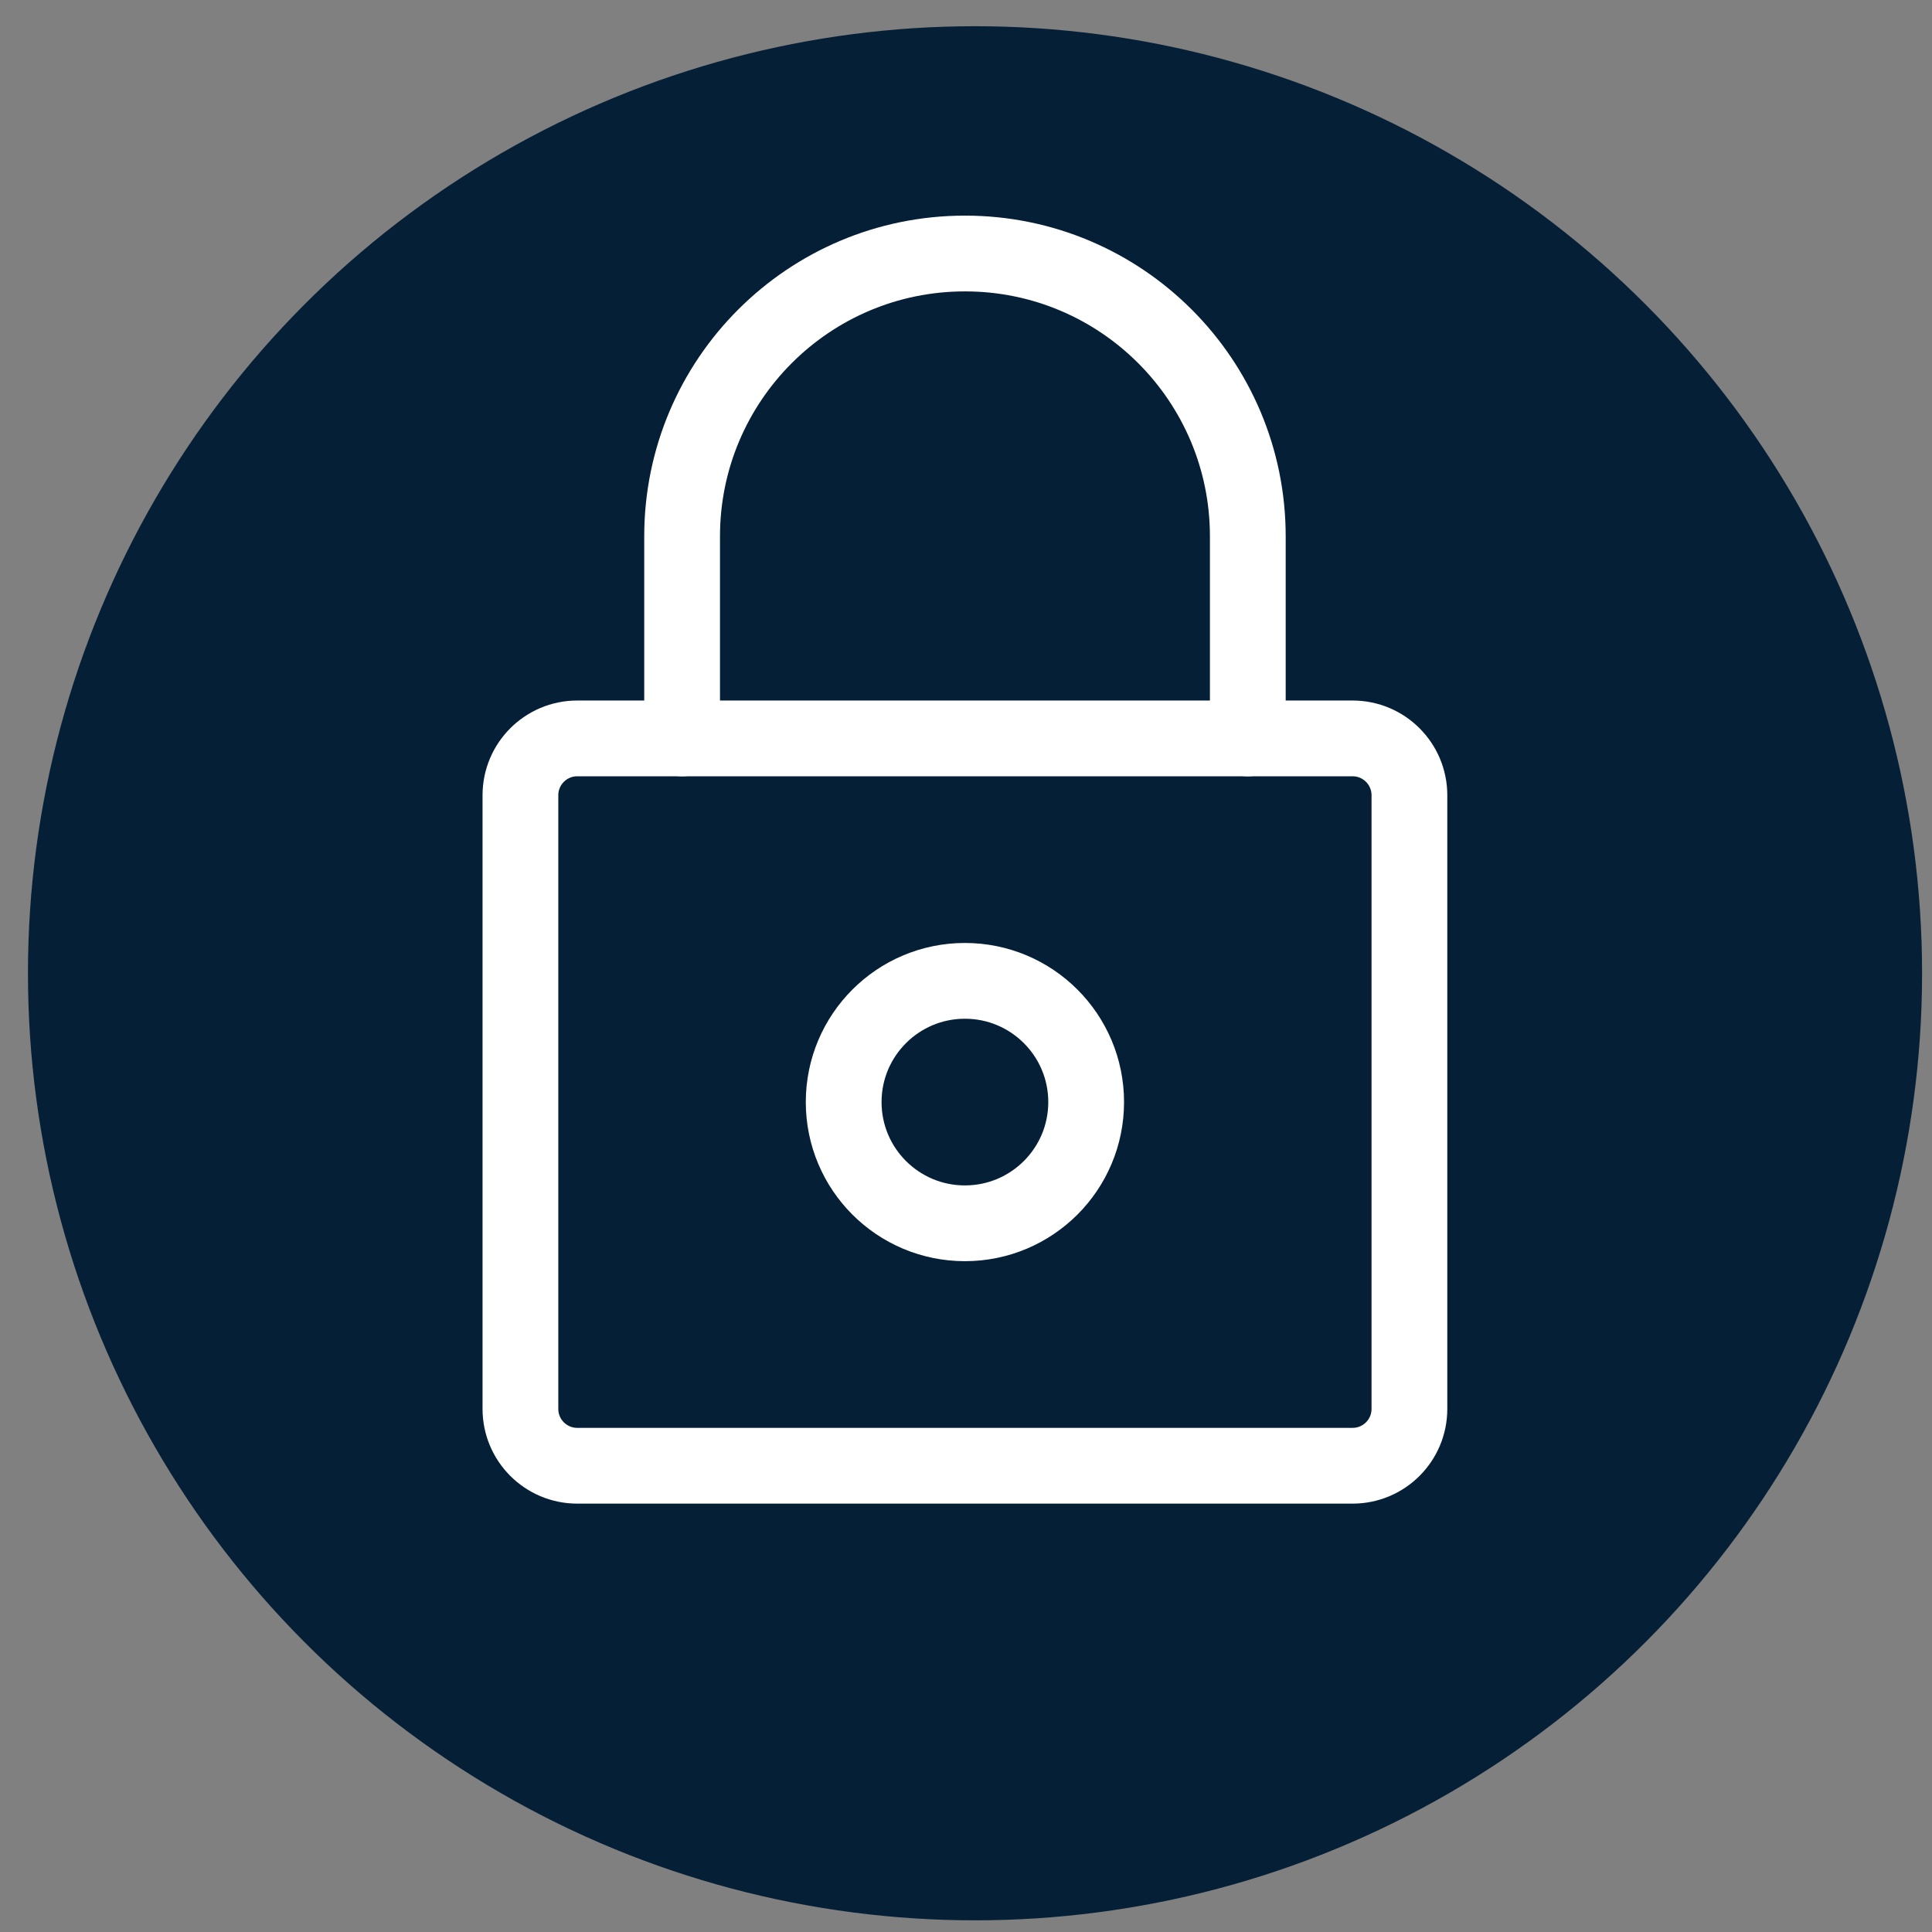
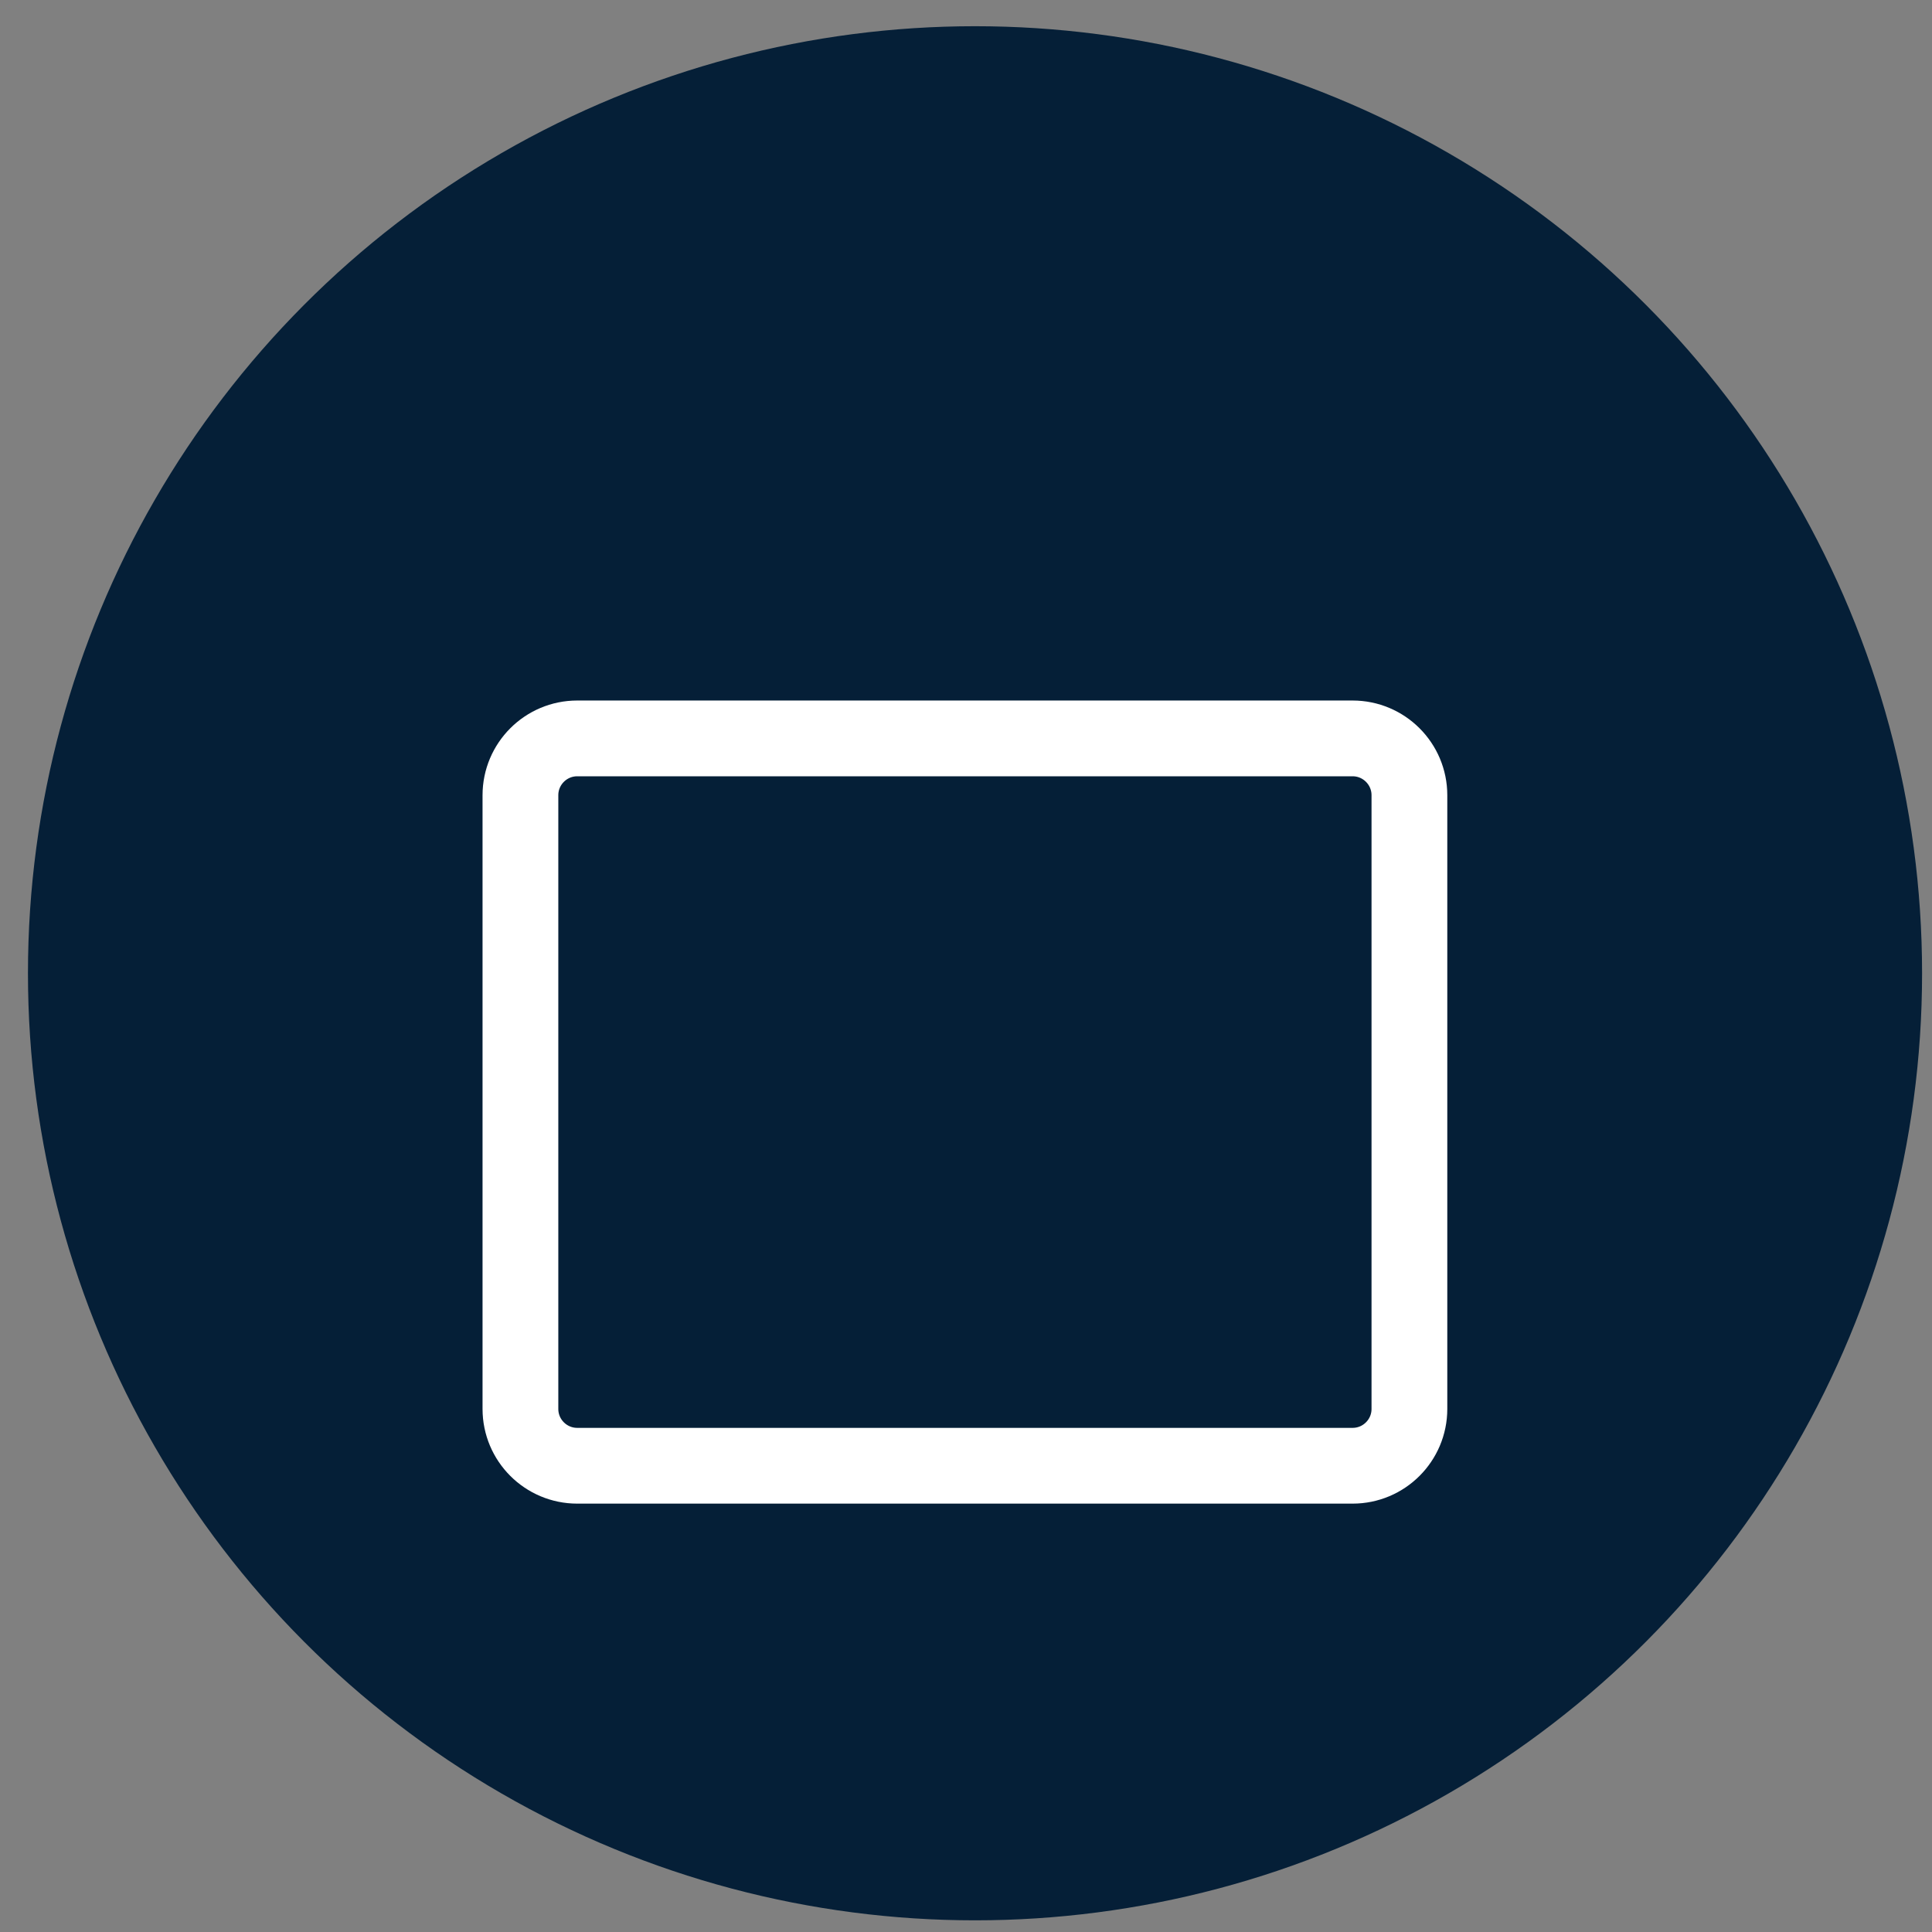
<svg xmlns="http://www.w3.org/2000/svg" width="51" height="51" viewBox="0 0 51 51" fill="none">
  <rect x="0" y="0" width="51" height="51" fill="#808080" stroke="none" />
  <circle cx="25.738" cy="25.692" r="25" fill="#051F37" />
  <path fill-rule="evenodd" clip-rule="evenodd" d="M13.738 20.992C13.738 20.164 14.41 19.492 15.238 19.492H35.705C36.533 19.492 37.205 20.164 37.205 20.992V37.192C37.205 38.021 36.533 38.692 35.705 38.692H15.238C14.41 38.692 13.738 38.021 13.738 37.192V20.992Z" stroke="white" stroke-width="2" stroke-linecap="round" stroke-linejoin="round" />
-   <path d="M18.006 19.492V14.159C18.006 10.035 21.349 6.692 25.473 6.692C29.596 6.692 32.939 10.035 32.939 14.159V19.492" stroke="white" stroke-width="2" stroke-linecap="round" stroke-linejoin="round" />
-   <path fill-rule="evenodd" clip-rule="evenodd" d="M25.471 32.292C27.239 32.292 28.672 30.86 28.672 29.092C28.672 27.325 27.239 25.892 25.471 25.892C23.704 25.892 22.271 27.325 22.271 29.092C22.271 30.86 23.704 32.292 25.471 32.292Z" stroke="white" stroke-width="2" stroke-linecap="round" stroke-linejoin="round" />
</svg>